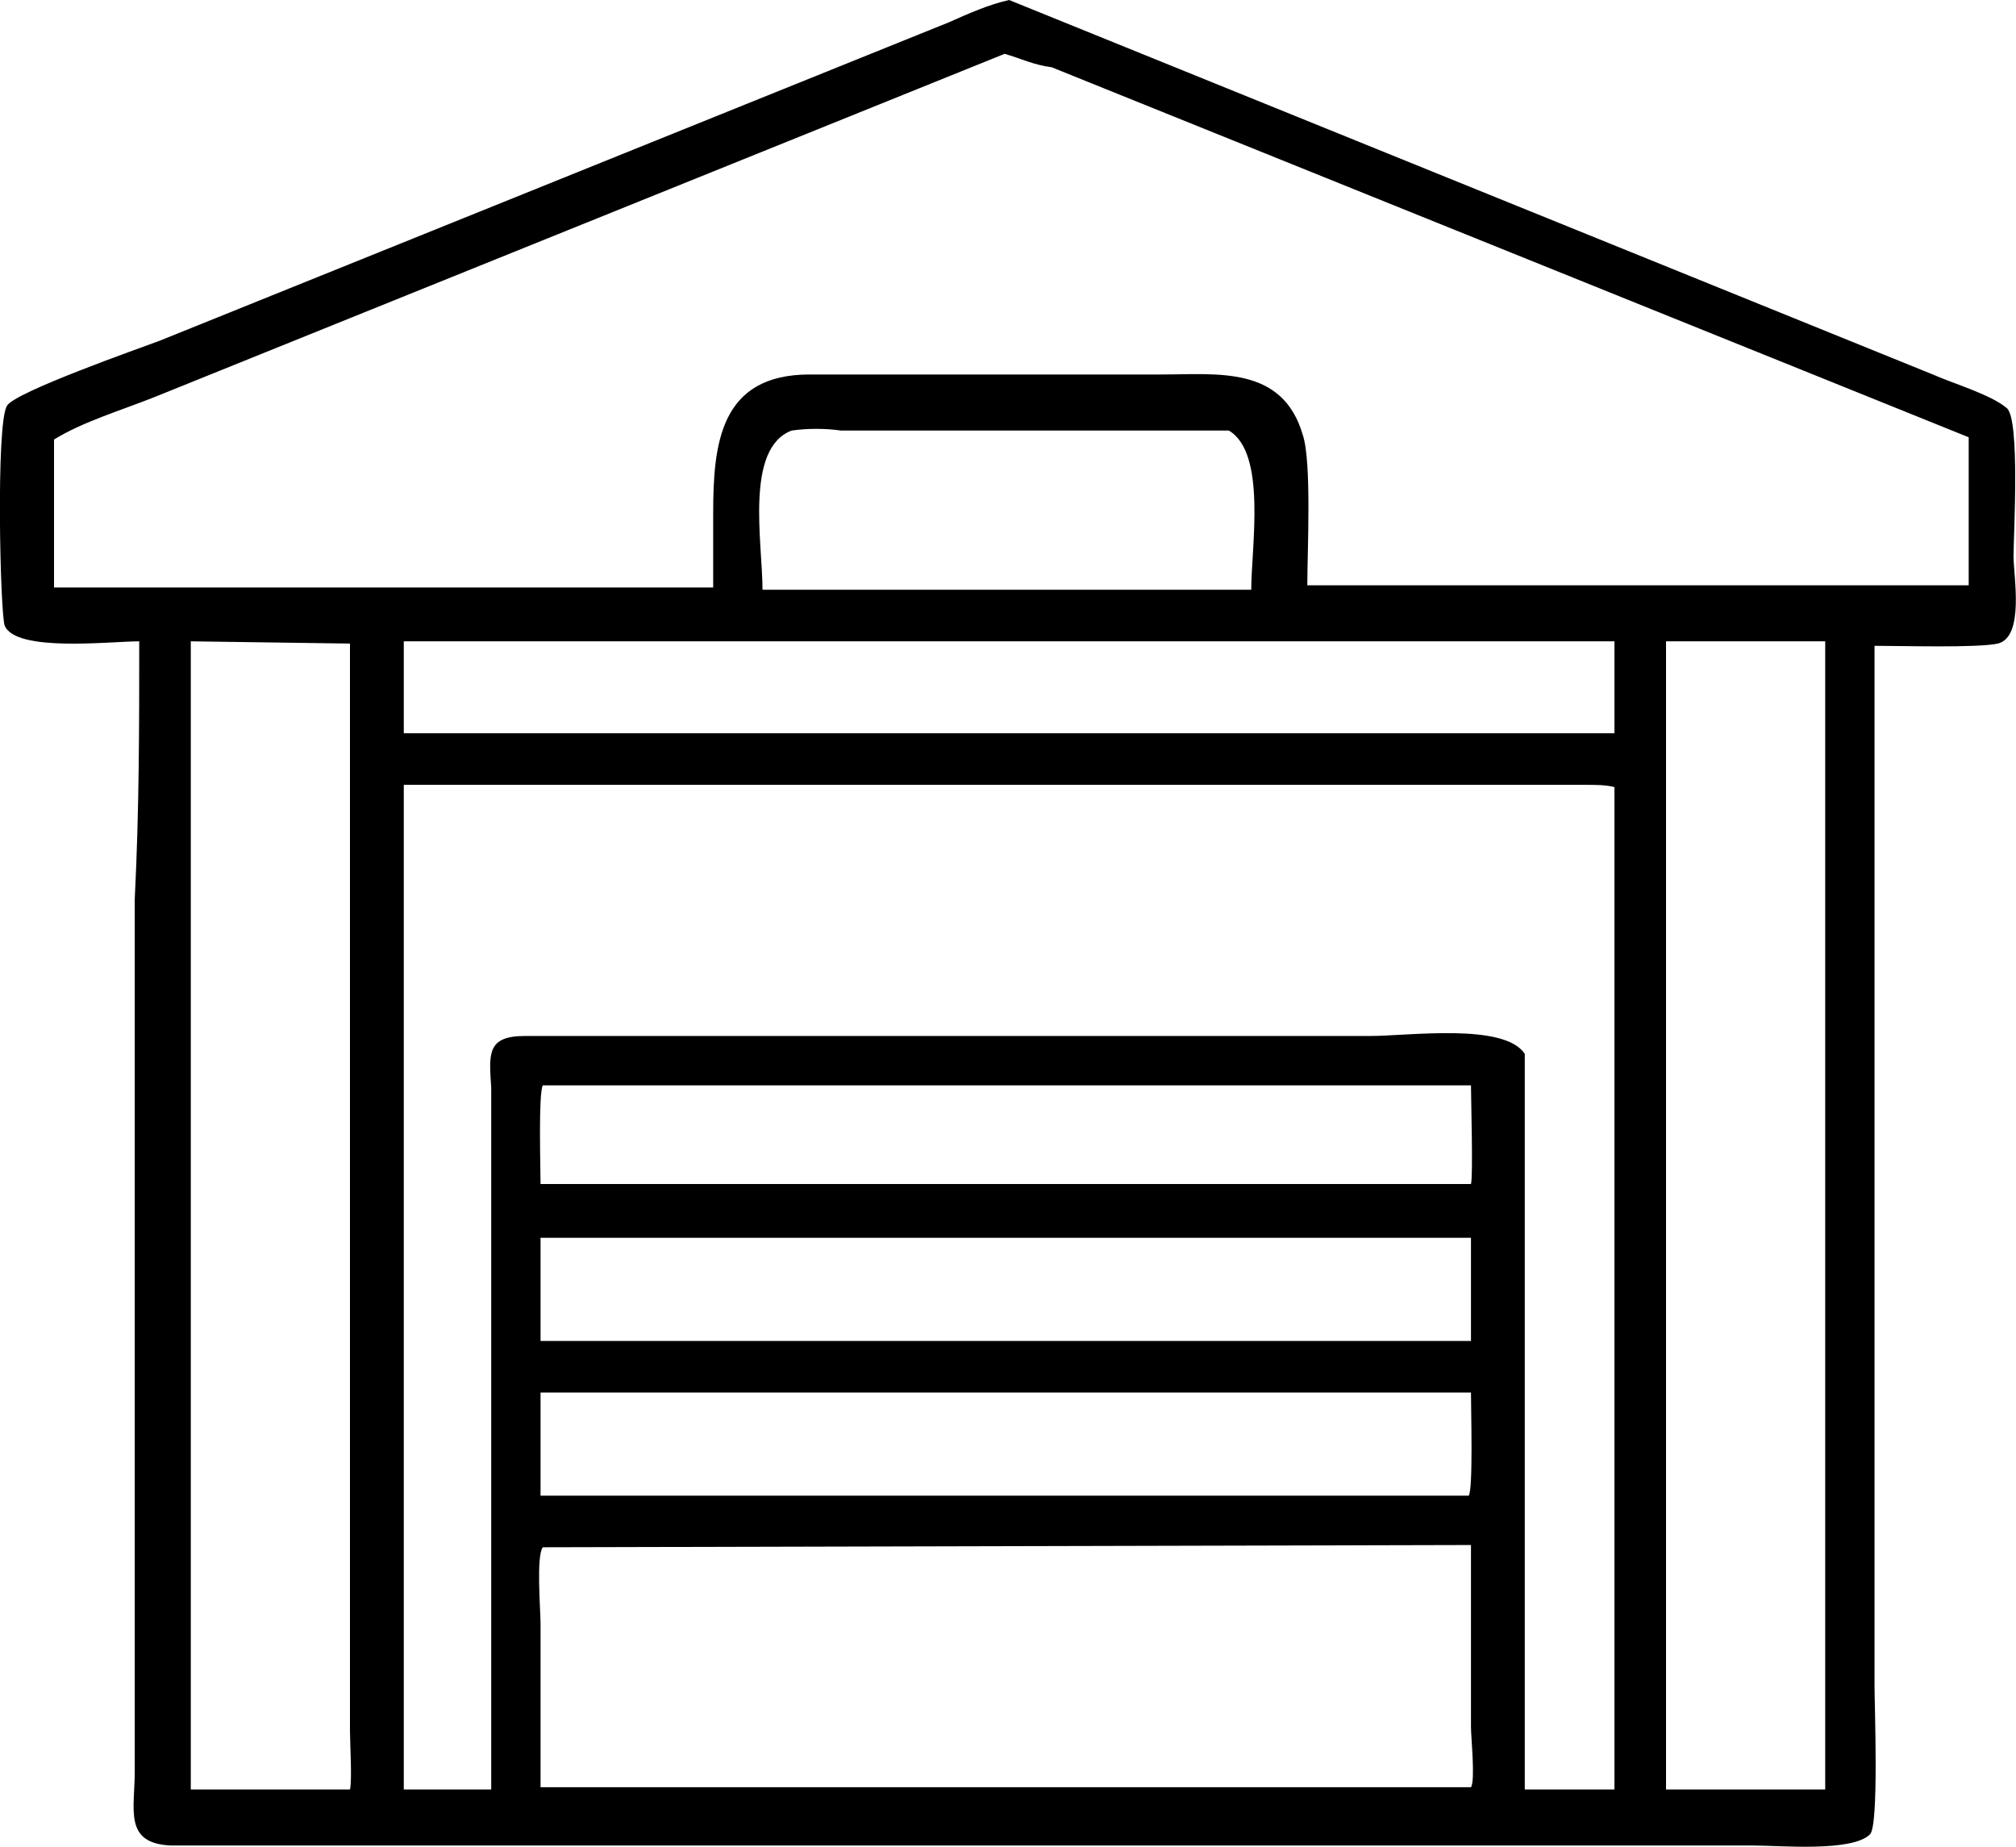
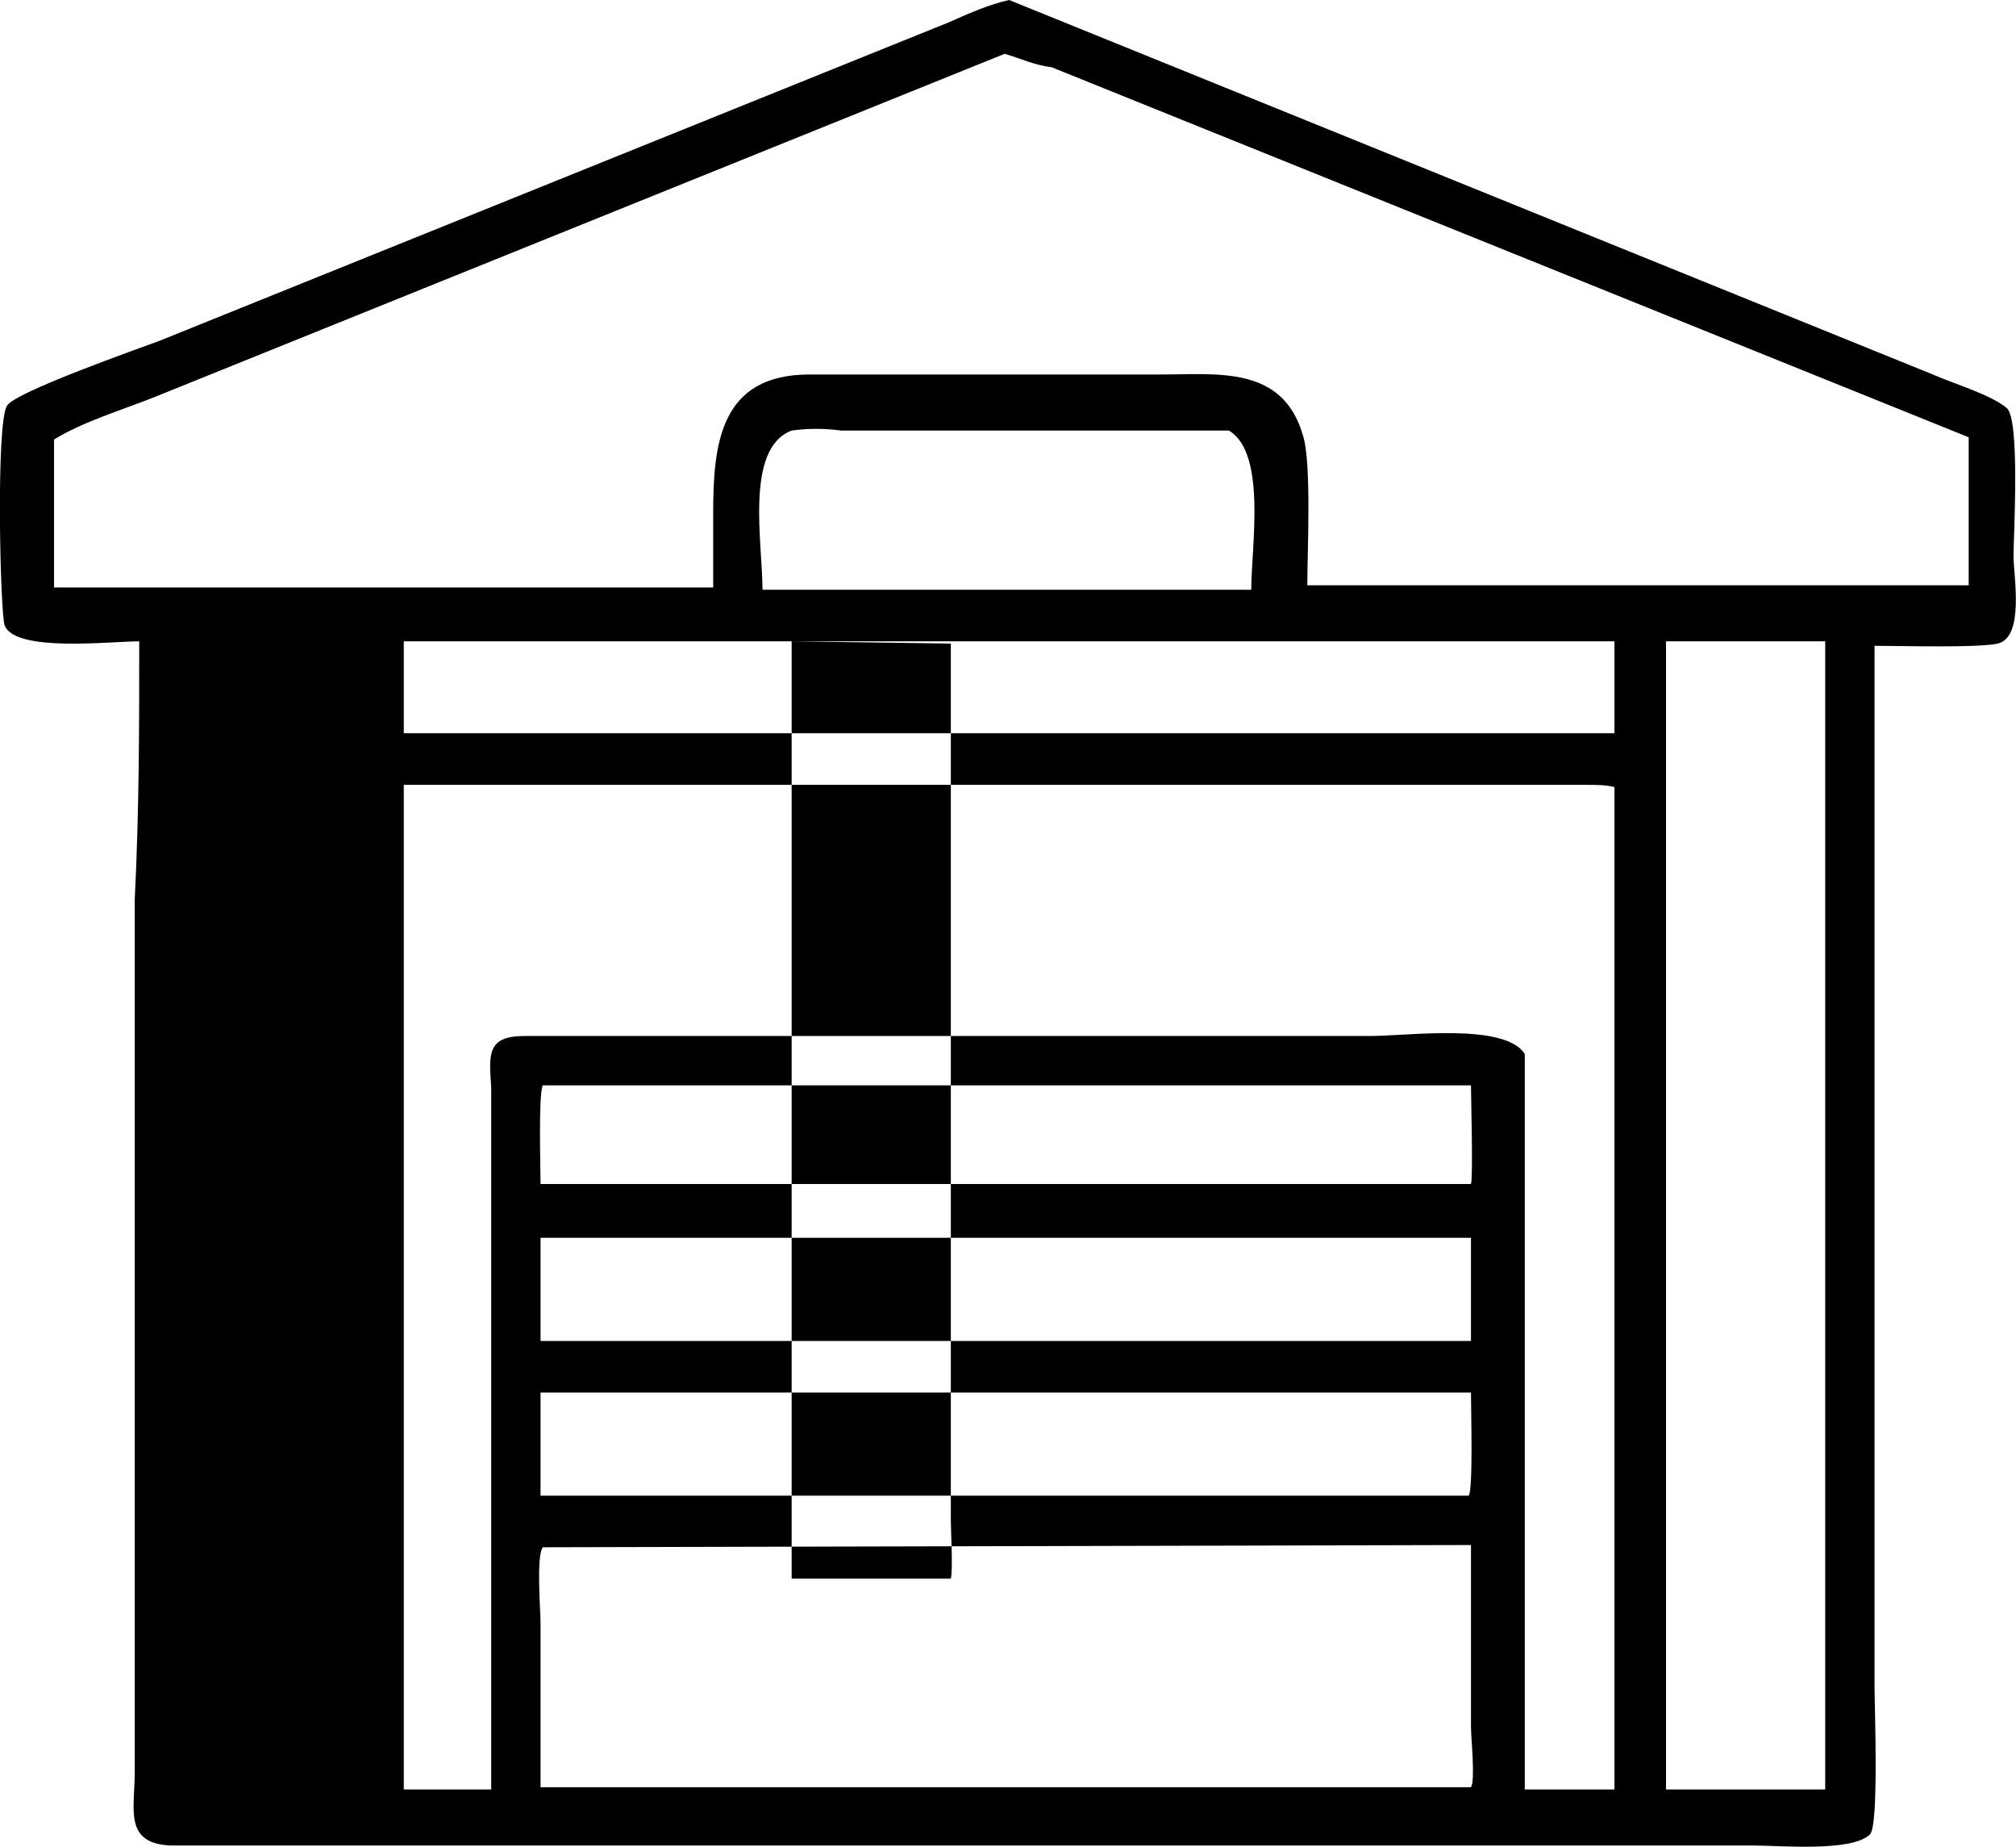
<svg xmlns="http://www.w3.org/2000/svg" id="_レイヤー_2" data-name="レイヤー 2" viewBox="0 0 89.92 82.36">
  <g id="Layer_1" data-name="Layer 1">
-     <path d="M6.21,28.6c-1.3,0-5.5.5-6-.7-.2-.5-.4-9,.1-9.8.3-.6,6-2.6,6.8-2.9L42.31,1c.9-.4,1.8-.8,2.7-1l41.2,16.7c.9.4,2.6.9,3.3,1.5.6.5.3,5.7.3,6.6s.5,3.6-.7,3.9c-.9.2-4.3.1-5.5.1v46.4c0,.9.2,6.2-.2,6.6-.8.8-4,.5-5.2.5H7.61c-2.1-.1-1.6-1.6-1.6-3.3v-38.9c.2-4,.2-7.7.2-11.5ZM44.81,2.4L6.91,17.7c-1.5.6-3.2,1.1-4.5,1.9v6.6h29.4v-3.3c0-3.1.3-6.2,4.3-6.2h15.7c2.5,0,5.4-.4,6.3,2.7.4,1.2.2,5.2.2,6.7h29.5v-6.6L46.91,3c-.8-.1-1.4-.4-2.1-.6ZM35.31,19.2c-2.1.8-1.3,5-1.3,7.1h21.8c0-1.9.7-6.1-1-7.1h-17.3c-.7-.1-1.5-.1-2.2,0ZM8.51,28.6v51.2h7.1c.1-.4,0-2.1,0-2.6V28.7l-7.1-.1h0ZM18.01,28.6v4.1h54v-4.1H18.01ZM74.31,28.6v51.2h7.1V28.6h-7.1ZM70.71,35H18.01v44.8h3.9v-31.3c-.1-1.5-.2-2.3,1.5-2.3h37.7c1.7,0,6-.6,6.9.8v32.8h4v-44.7c-.4-.1-.8-.1-1.3-.1ZM24.41,48.4h-.2c-.2.4-.1,3.7-.1,4.4h41.5c.1-.3,0-3.9,0-4.4H24.41ZM24.11,55.2v4.6h41.5v-4.6H24.11ZM24.11,62.1v4.6h41.4c.2-.3.1-3.8.1-4.6H24.11ZM24.41,69h-.2c-.3.4-.1,2.8-.1,3.4v7.3h41.5c.2-.3,0-2.2,0-2.7v-8.1l-41.2.1h0Z" />
+     <path d="M6.21,28.6c-1.3,0-5.5.5-6-.7-.2-.5-.4-9,.1-9.8.3-.6,6-2.6,6.8-2.9L42.31,1c.9-.4,1.8-.8,2.7-1l41.2,16.7c.9.4,2.6.9,3.3,1.5.6.5.3,5.7.3,6.6s.5,3.6-.7,3.9c-.9.2-4.3.1-5.5.1v46.4c0,.9.2,6.2-.2,6.6-.8.8-4,.5-5.2.5H7.61c-2.1-.1-1.6-1.6-1.6-3.3v-38.9c.2-4,.2-7.7.2-11.5ZM44.81,2.4L6.91,17.7c-1.5.6-3.2,1.1-4.5,1.9v6.6h29.4v-3.3c0-3.1.3-6.2,4.3-6.2h15.7c2.5,0,5.4-.4,6.3,2.7.4,1.2.2,5.2.2,6.7h29.5v-6.6L46.91,3c-.8-.1-1.4-.4-2.1-.6ZM35.31,19.2c-2.1.8-1.3,5-1.3,7.1h21.8c0-1.9.7-6.1-1-7.1h-17.3c-.7-.1-1.5-.1-2.2,0Zv51.2h7.1c.1-.4,0-2.1,0-2.6V28.7l-7.1-.1h0ZM18.01,28.6v4.1h54v-4.1H18.01ZM74.31,28.6v51.2h7.1V28.6h-7.1ZM70.71,35H18.01v44.8h3.9v-31.3c-.1-1.5-.2-2.3,1.5-2.3h37.7c1.7,0,6-.6,6.9.8v32.8h4v-44.7c-.4-.1-.8-.1-1.3-.1ZM24.41,48.4h-.2c-.2.4-.1,3.7-.1,4.4h41.5c.1-.3,0-3.9,0-4.4H24.41ZM24.11,55.2v4.6h41.5v-4.6H24.11ZM24.11,62.1v4.6h41.4c.2-.3.1-3.8.1-4.6H24.11ZM24.41,69h-.2c-.3.4-.1,2.8-.1,3.4v7.3h41.5c.2-.3,0-2.2,0-2.7v-8.1l-41.2.1h0Z" />
  </g>
</svg>